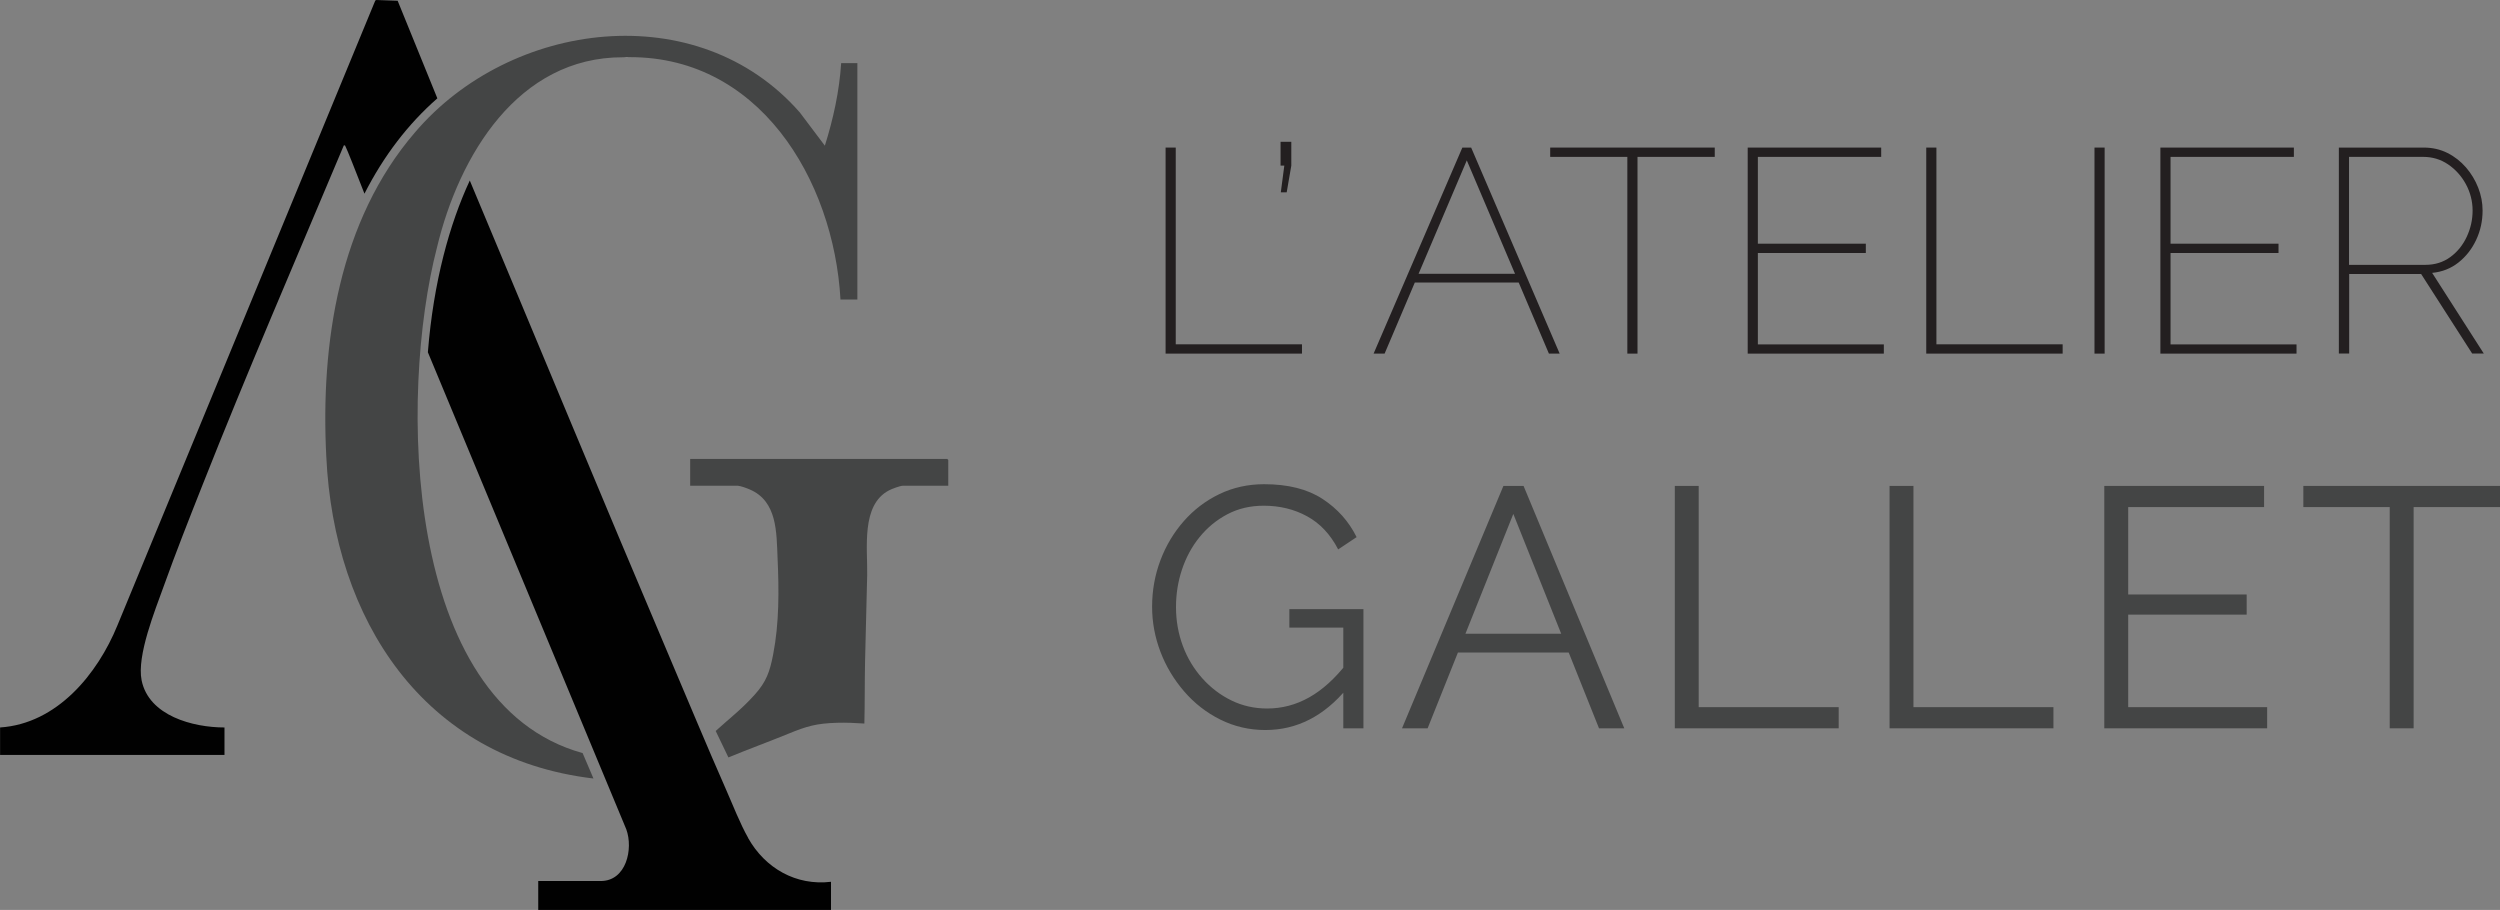
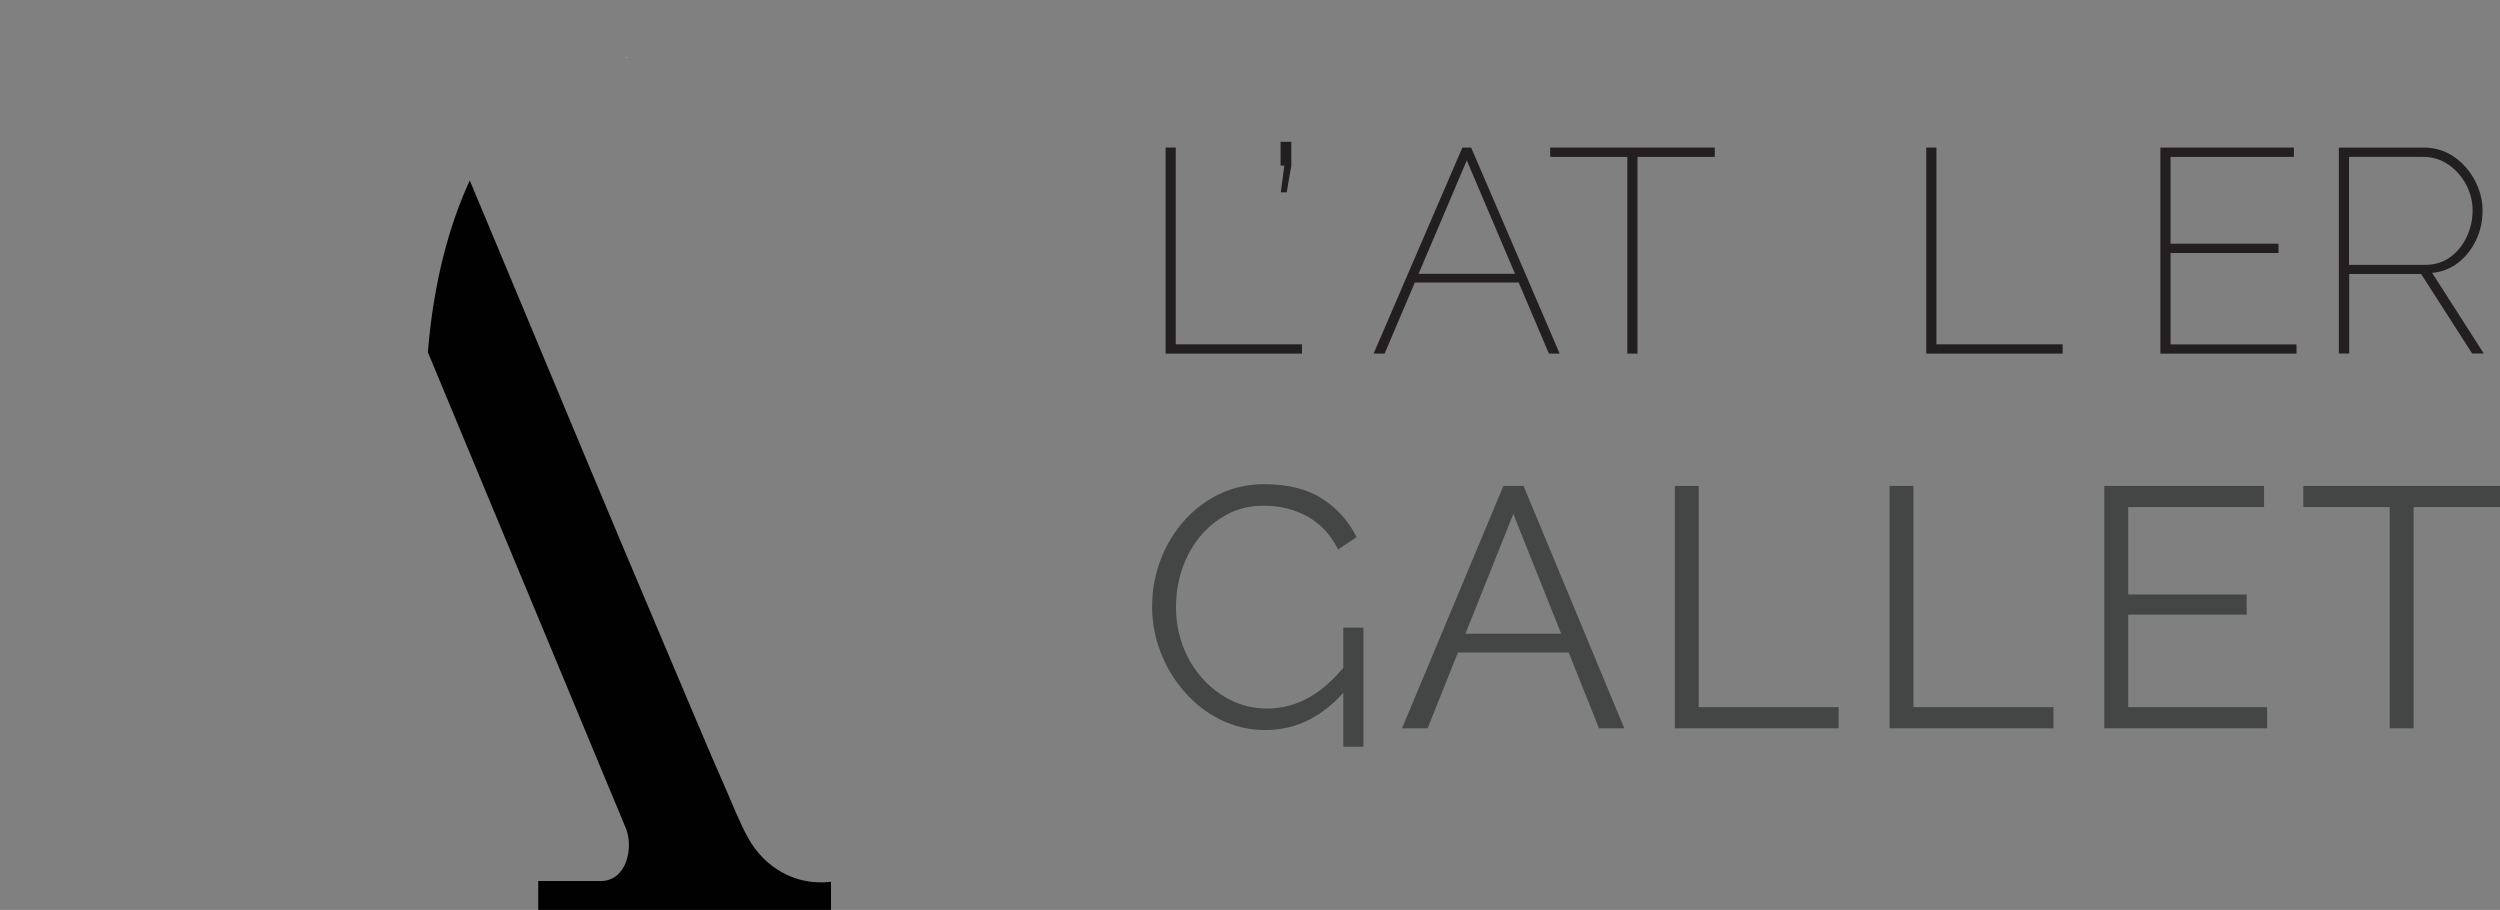
<svg xmlns="http://www.w3.org/2000/svg" id="Layer_2" viewBox="0 0 292.9 106.61">
  <rect x="0" y="0" width="292.9" height="106.61" fill="#808080" stroke="none" />
  <g id="Layer_1-2">
    <path d="M136.56,41.43v-24.14h1.19v23.05h14.79v1.09h-15.98Z" style="fill:#231f20;" />
    <path d="M150.06,22.53l.41-3.13h-.44v-2.79h1.26v2.79l-.54,3.13h-.68Z" style="fill:#231f20;" />
    <path d="M171.34,17.29h1.02l10.37,24.14h-1.26l-3.54-8.33h-12.17l-3.54,8.33h-1.29l10.4-24.14ZM177.5,32.08l-5.65-13.29-5.65,13.29h11.3Z" style="fill:#231f20;" />
    <path d="M200.89,18.38h-9.04v23.05h-1.19v-23.05h-9.04v-1.09h19.28v1.09Z" style="fill:#231f20;" />
-     <path d="M220.71,40.34v1.09h-15.95v-24.14h15.64v1.09h-14.45v10.17h12.65v1.09h-12.65v10.71h14.76Z" style="fill:#231f20;" />
    <path d="M225.68,41.43v-24.14h1.19v23.05h14.79v1.09h-15.98Z" style="fill:#231f20;" />
-     <path d="M245.39,41.43v-24.14h1.19v24.14h-1.19Z" style="fill:#231f20;" />
    <path d="M269.06,40.34v1.09h-15.95v-24.14h15.64v1.09h-14.45v10.17h12.65v1.09h-12.65v10.71h14.76Z" style="fill:#231f20;" />
    <path d="M274.02,41.43v-24.14h9.93c1.02,0,1.95.21,2.79.63.84.42,1.56.99,2.18,1.7.61.71,1.09,1.51,1.43,2.38.34.87.51,1.76.51,2.67,0,1.22-.25,2.37-.75,3.43-.5,1.07-1.19,1.95-2.07,2.65-.88.7-1.92,1.11-3.09,1.22l6.05,9.45h-1.36l-5.98-9.32h-8.43v9.32h-1.19ZM275.21,31.03h8.94c1.13,0,2.11-.31,2.94-.92.83-.61,1.47-1.41,1.92-2.38.45-.97.68-1.99.68-3.06s-.26-2.11-.78-3.08c-.52-.96-1.22-1.74-2.09-2.33s-1.84-.88-2.91-.88h-8.7v12.65Z" style="fill:#231f20;" />
-     <path d="M148.26,85.53c-1.89,0-3.65-.41-5.28-1.22-1.63-.81-3.04-1.91-4.24-3.3-1.2-1.39-2.13-2.93-2.78-4.64-.65-1.71-.98-3.47-.98-5.28,0-1.92.33-3.74.98-5.46.65-1.72,1.57-3.25,2.74-4.58,1.17-1.33,2.56-2.39,4.16-3.16s3.35-1.16,5.24-1.16c2.8,0,5.08.57,6.84,1.72,1.76,1.15,3.09,2.64,4,4.48l-2.16,1.44c-.91-1.76-2.12-3.05-3.64-3.88-1.52-.83-3.21-1.24-5.08-1.24-1.57,0-2.99.33-4.26,1-1.27.67-2.35,1.56-3.26,2.68-.91,1.12-1.59,2.39-2.06,3.8-.47,1.41-.7,2.88-.7,4.4,0,1.6.27,3.11.8,4.54.53,1.43,1.29,2.69,2.28,3.8.99,1.11,2.13,1.97,3.42,2.6,1.29.63,2.69.94,4.18.94,1.73,0,3.37-.43,4.92-1.3,1.55-.87,3.03-2.21,4.44-4.02v2.96c-2.69,3.25-5.88,4.88-9.56,4.88ZM157.38,73.53h-6.32v-2.16h8.68v13.96h-2.36v-11.8Z" style="fill:#444545;" />
+     <path d="M148.26,85.53c-1.89,0-3.65-.41-5.28-1.22-1.63-.81-3.04-1.91-4.24-3.3-1.2-1.39-2.13-2.93-2.78-4.64-.65-1.71-.98-3.47-.98-5.28,0-1.92.33-3.74.98-5.46.65-1.72,1.57-3.25,2.74-4.58,1.17-1.33,2.56-2.39,4.16-3.16s3.35-1.16,5.24-1.16c2.8,0,5.08.57,6.84,1.72,1.76,1.15,3.09,2.64,4,4.48l-2.16,1.44c-.91-1.76-2.12-3.05-3.64-3.88-1.52-.83-3.21-1.24-5.08-1.24-1.57,0-2.99.33-4.26,1-1.27.67-2.35,1.56-3.26,2.68-.91,1.12-1.59,2.39-2.06,3.8-.47,1.41-.7,2.88-.7,4.4,0,1.6.27,3.11.8,4.54.53,1.43,1.29,2.69,2.28,3.8.99,1.11,2.13,1.97,3.42,2.6,1.29.63,2.69.94,4.18.94,1.73,0,3.37-.43,4.92-1.3,1.55-.87,3.03-2.21,4.44-4.02v2.96c-2.69,3.25-5.88,4.88-9.56,4.88ZM157.38,73.53h-6.32h8.68v13.96h-2.36v-11.8Z" style="fill:#444545;" />
    <path d="M176.14,56.93h2.36l11.8,28.4h-2.96l-3.55-8.88h-12.98l-3.55,8.88h-3l11.88-28.4ZM182.91,74.25l-5.61-14.04-5.61,14.04h11.22Z" style="fill:#444545;" />
    <path d="M196.22,85.33v-28.4h2.8v25.92h16.4v2.48h-19.2Z" style="fill:#444545;" />
    <path d="M221.38,85.33v-28.4h2.8v25.92h16.4v2.48h-19.2Z" style="fill:#444545;" />
    <path d="M265.62,82.85v2.48h-19.08v-28.4h18.72v2.48h-15.92v10.24h13.88v2.36h-13.88v10.84h16.28Z" style="fill:#444545;" />
    <path d="M292.9,59.41h-10.12v25.92h-2.8v-25.92h-10.12v-2.48h23.04v2.48Z" style="fill:#444545;" />
    <path d="M73.34,4.14c-.56,0-1.12.02-1.68.05.67-.04,1.34-.05,2-.04-.11,0-.21,0-.32,0Z" style="fill:none;" />
    <path d="M95.54,22.53c.38.92.73,1.86,1.04,2.82.25.78.48,1.57.69,2.38-.21-.8-.44-1.6-.69-2.38-.31-.96-.66-1.91-1.04-2.82Z" style="fill:none;" />
    <path d="M49.28,56.14c-.1-1.08-.18-2.13-.25-3.16,0,0,0,0,0-.01,0,0,0,0,0,.01.06,1.02.14,2.08.25,3.16Z" style="fill:none;" />
    <path d="M87.66,98.18c-.99-1.75-1.8-3.88-2.62-5.73-2.24-5.08-4.37-10.23-6.55-15.35-7.91-18.61-15.63-37.3-23.45-55.95-2.35,5.05-4.25,11.83-4.91,20.12l23.25,55.9c.83,2.29,0,6.05-3,6.05h-7.32v3.39h34.3v-3.3c-4.1.49-7.72-1.59-9.71-5.13Z" style="fill:#010101;" />
-     <path d="M46.59.09l-2.49-.09-.13.06L13.77,73.24c-2.35,5.76-7.1,11.55-13.76,11.99h0v3.22h26.29v-3.22c-3.68,0-8.87-1.36-9.71-5.53-.58-2.89,1.58-8.2,2.6-11.04,1.41-3.93,2.95-7.83,4.49-11.72,5.29-13.4,11.02-26.62,16.6-39.9.19-.03.13,0,.19.1.18.33,1.18,2.85,2.23,5.55,2.23-4.39,5.09-8.15,8.54-11.17L46.59.09Z" style="fill:#010101;" />
    <path d="M72.99,6.72c.53-.01,1.07-.02,1.63.01-.4-.02-.8-.03-1.19-.03-.15,0-.29.02-.44.02Z" style="fill:#fff;" />
-     <path d="M98.46,35.09h1.99V7.4h-1.9c-.21,3.28-.92,6.53-1.91,9.67l-2.93-3.89C81.74-.5,59.8,2.38,48.62,15.51c-8.91,10.34-11.08,24.74-10.39,38.01.9,19.02,11.32,35.33,31.3,37.69l-1.27-2.98c-21.09-5.81-21.53-42-17.06-59.25,2.57-10.72,9.47-22.31,21.8-22.27,15.87-.54,24.69,14.38,25.47,28.37Z" style="fill:#444545;" />
-     <path d="M110.99,53.77h-30.13v3.14h5.58c.28,0,1.1.3,1.39.43,3.25,1.38,3.14,5.05,3.27,8.05.17,3.73.2,7.61-.52,11.3-.39,2-.79,3.18-2.16,4.7-1.59,1.76-2.81,2.65-4.57,4.25l1.49,3.1c2.63-1.08,4.38-1.7,7.01-2.77,2.19-.9,3.32-1.22,5.74-1.29,1.06-.03,2.12.02,3.18.09.06-2.4.03-4.82.08-7.23.06-3.38.19-6.79.25-10.16.06-3.12-.74-8.22,2.56-9.93.31-.17,1.31-.54,1.61-.54h5.33v-3.02l-.12-.12Z" style="fill:#444545;" />
  </g>
</svg>